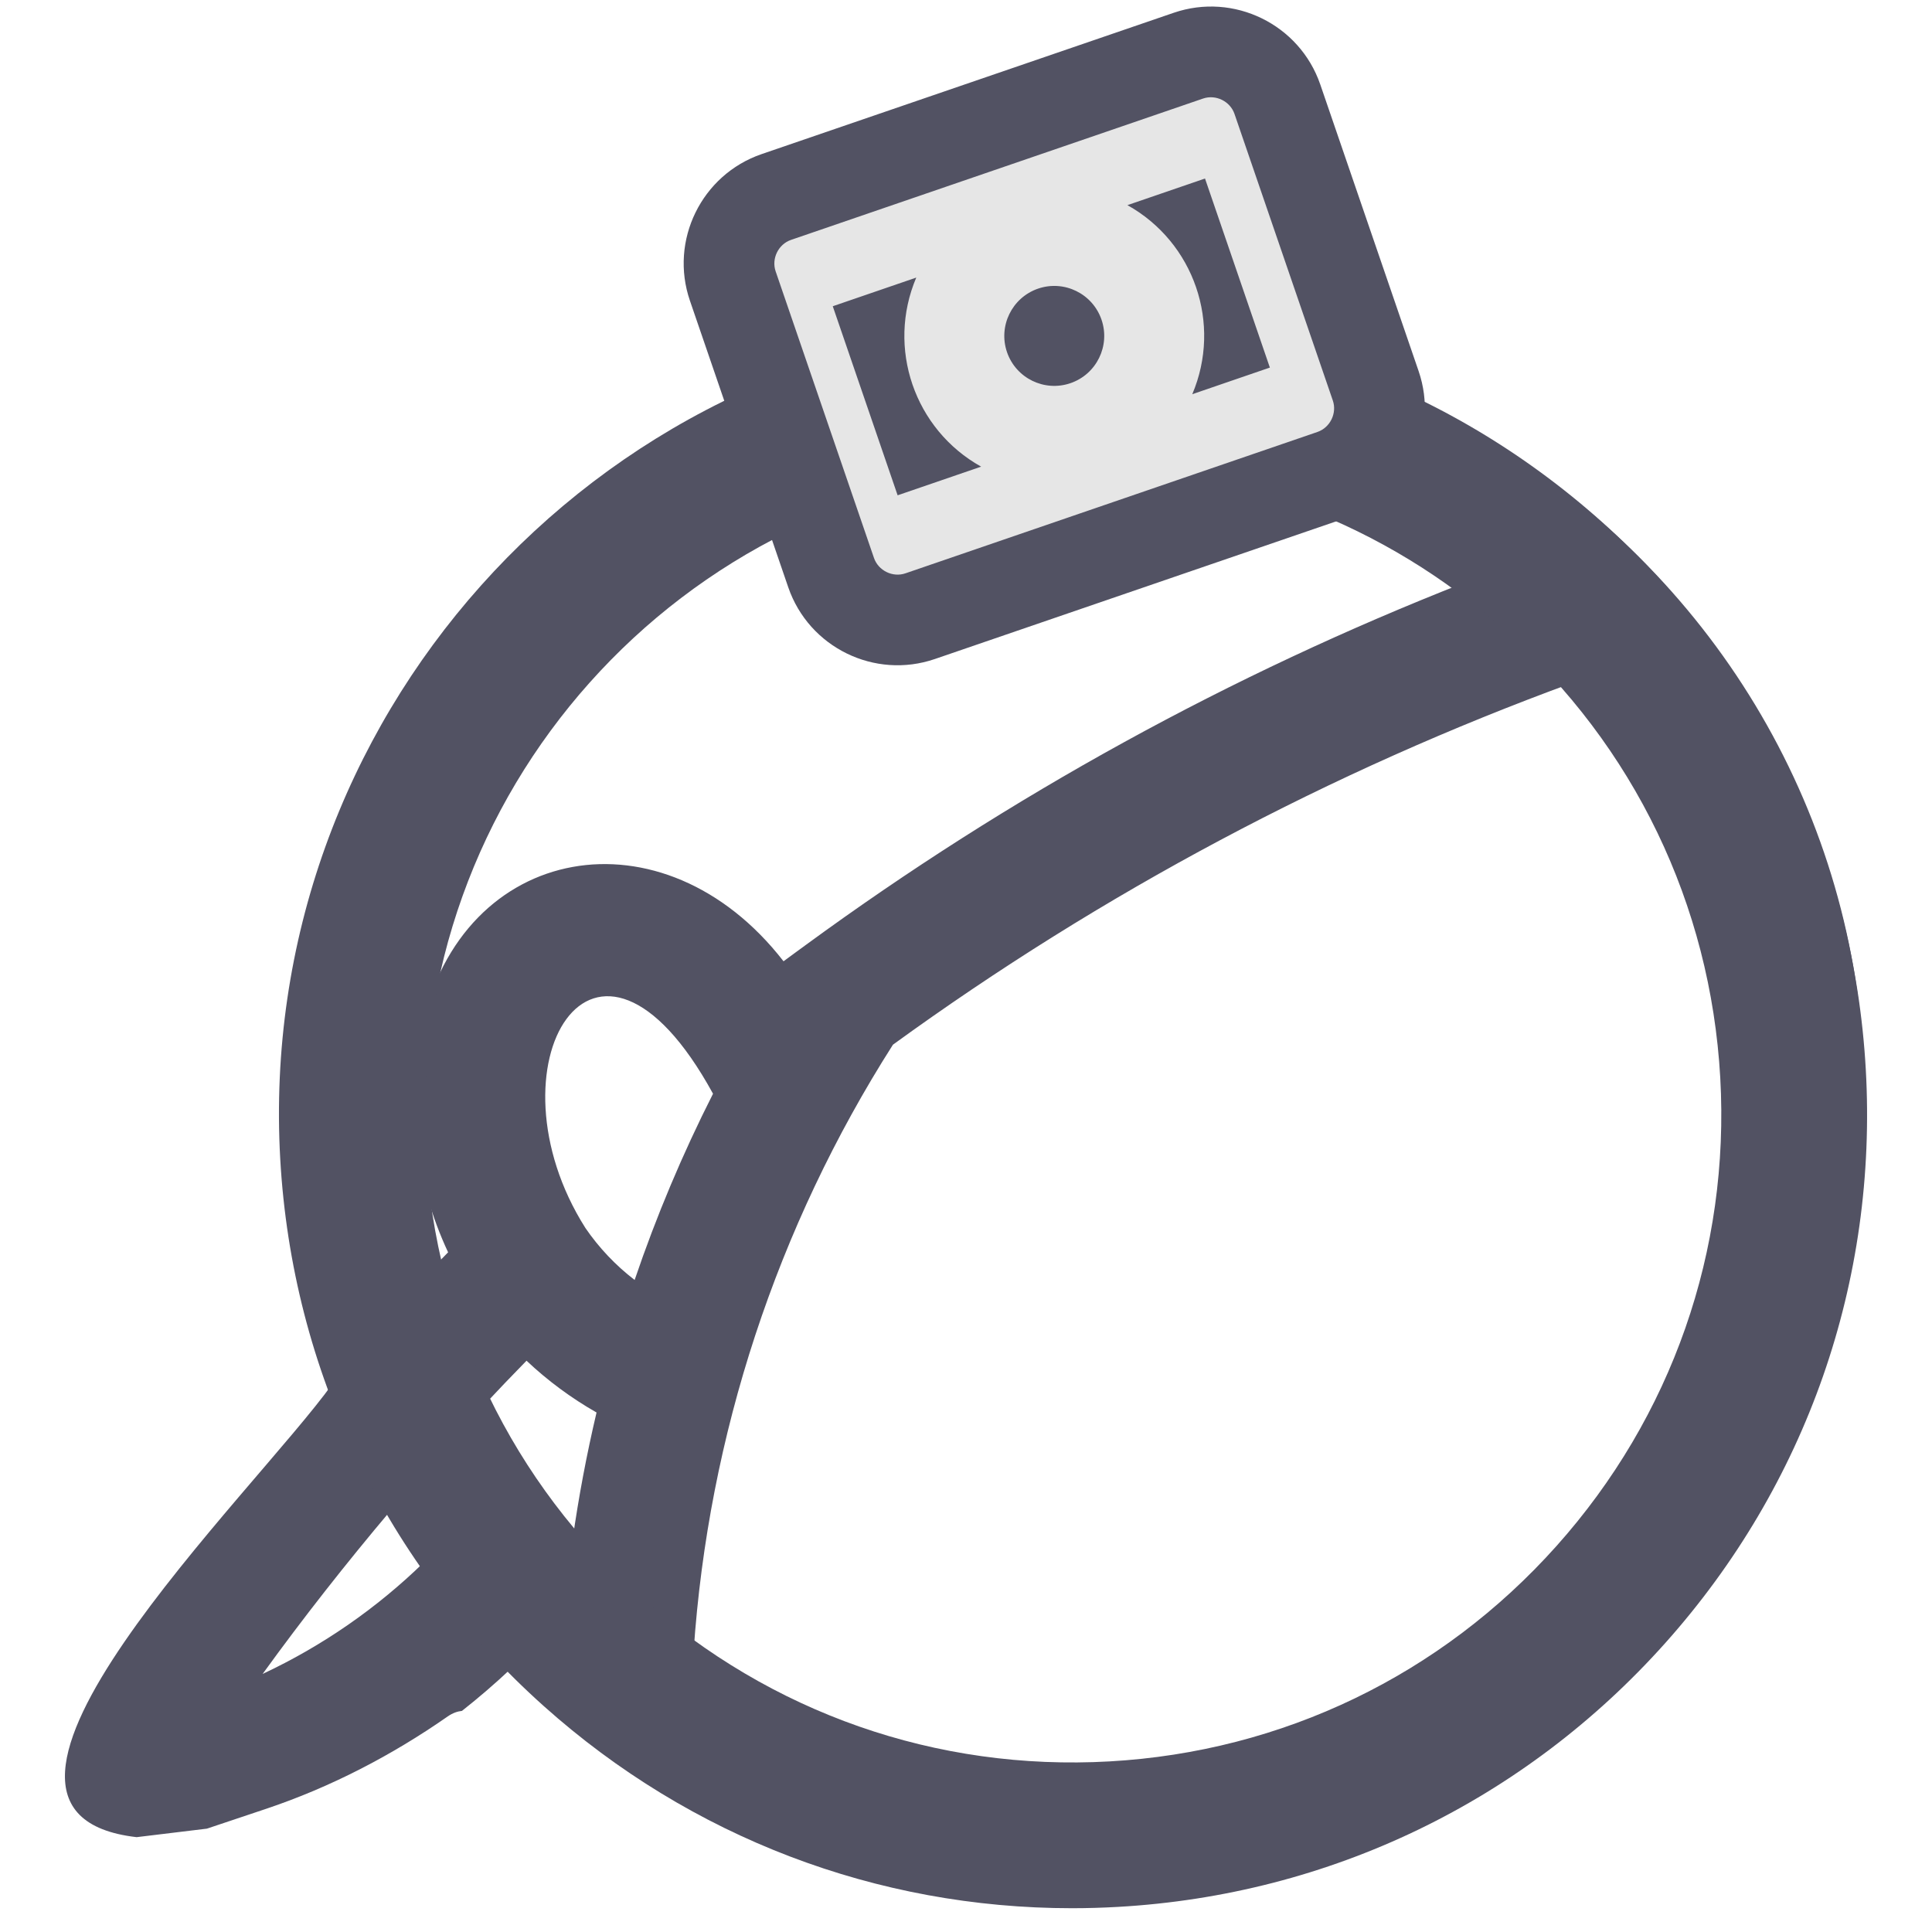
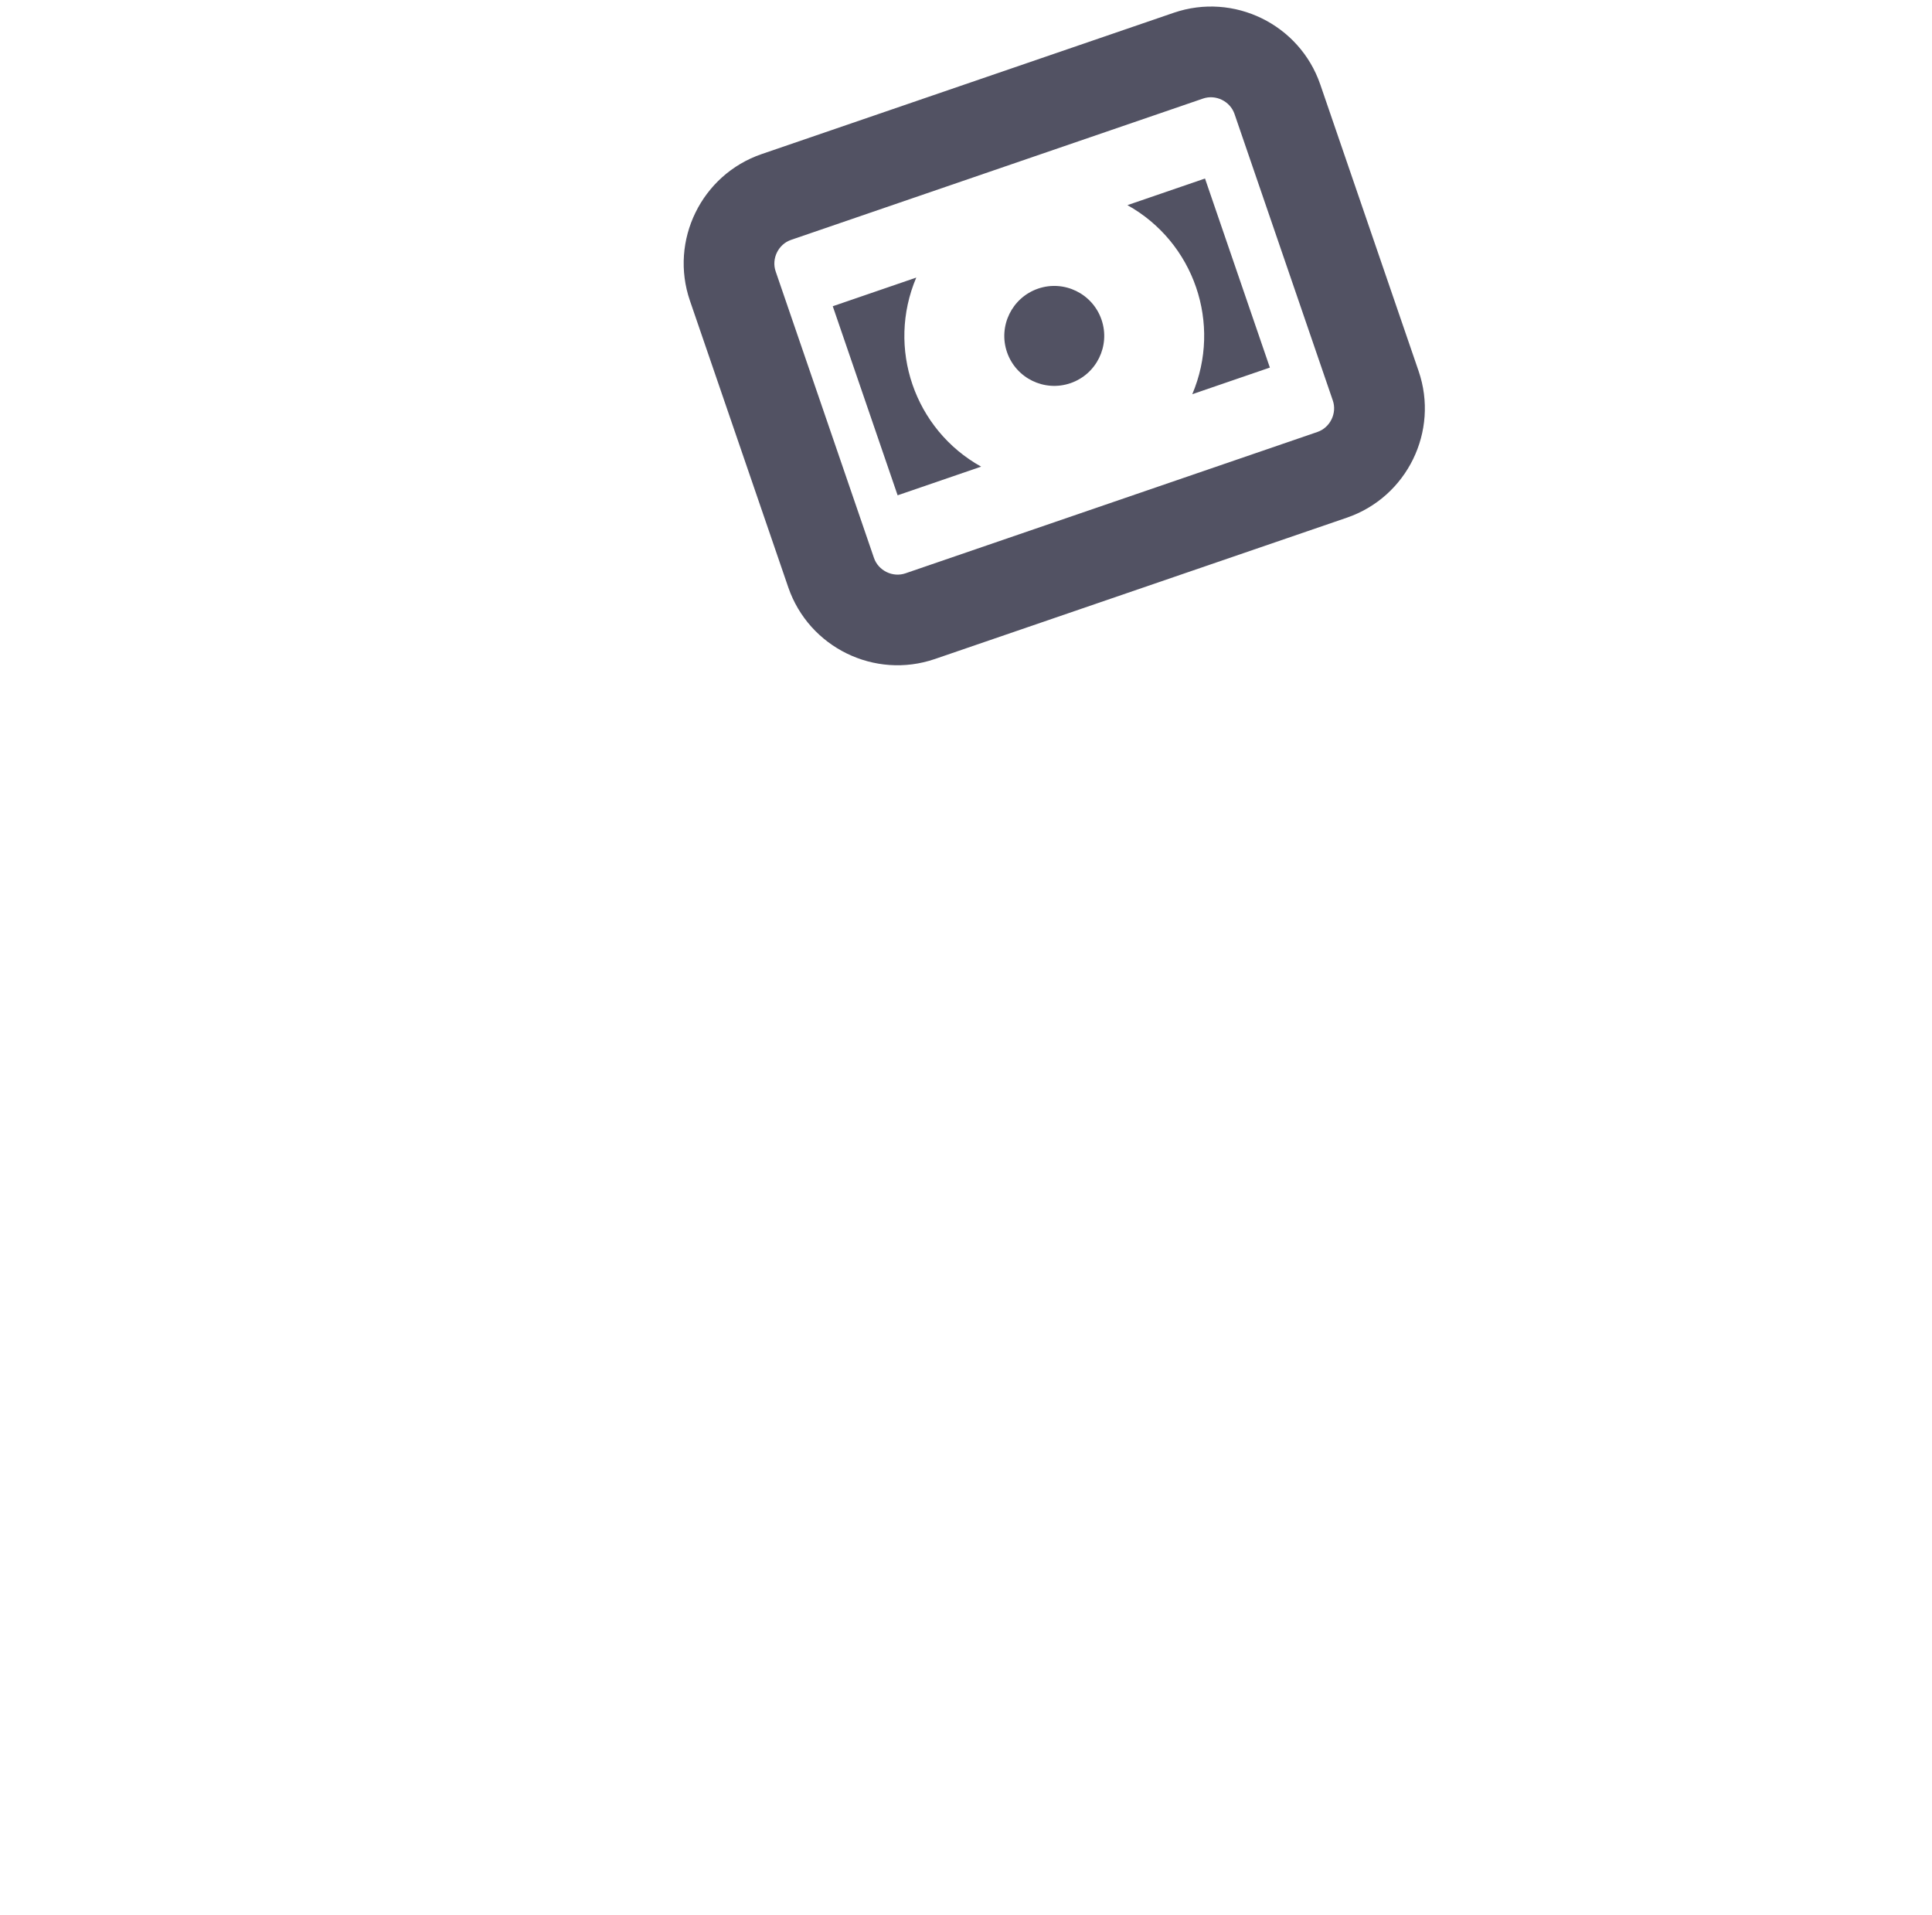
<svg xmlns="http://www.w3.org/2000/svg" version="1.1" id="Layer_1" x="0px" y="0px" viewBox="0 0 558.77 553.77" style="enable-background:new 0 0 558.77 553.77;" xml:space="preserve">
  <style type="text/css">
	.st0{fill:#525263;}
	.st1{fill:#E6E6E6;}
</style>
-   <path class="st0" d="M170.32,498.03 M355.3,531.09c3.71-0.64,19.23-5.75,25.81-7.14c24.88-5.25,39.88-12.59,62.97-25  c22.63-12.17,53.47-51.19,53.47-51.19l3.55-5.61c93.13-143.88,6.09-320.85-156.47-345.2C170.01,72.58,39.68,241.75,96.21,400.15  C73.68,431.69-23.02,524.18,39.52,531.34l20.32-2.46l17.11-5.73c18.63-6.24,36.39-15.46,52.56-26.74c1.38-0.96,2.77-1.45,4.1-1.59  c4.87-3.84,9.58-7.89,14.1-12.15c5.94,6.11,17.27,10.76,19.36,13.16c20,2.15,55.57,22.07,55.57,22.07  c27.06,5.37,54.11,10.74,81.17,16.1 M75.96,484.13c11.71-16.19,24.12-31.96,37.06-47.3c3,5.14,6.19,10.16,9.57,15.03  C108.96,465.15,93.19,476.06,75.96,484.13z M125.49,366.4c-2.87-11.99-4.56-24.24-5.06-36.56c1.29,11.21,4.39,22.13,9.17,32.35  C128.24,363.59,126.86,365,125.49,366.4L125.49,366.4z M165.6,445.33c-10.1-11.88-18.71-24.94-25.64-38.91  c4.07-4.36,8.18-8.65,12.32-12.88l0,0c6.13,5.78,12.93,10.81,20.25,14.98C169.66,420.69,167.35,432.96,165.6,445.33z M230.08,275.47  c-1.15,0.85-2.3,1.68-3.47,2.55c-34.7-44.73-93.11-34.48-104.74,19.38c12.45-94.62,92.86-165.51,188.3-165.98  c40.83-0.19,80.64,12.81,113.49,37.06c-67.71,26.55-131.72,61.74-190.42,104.68 M206.22,316.33c-8.82,17.4-16.4,35.4-22.67,53.86  c-5.51-4.23-10.31-9.3-14.23-15.02C139.76,308.57,171.89,253.58,206.22,316.33z M200.62,477.44c4.24-62.34,24.06-122.61,57.64-175.3  c60.39-43.85,126.59-79.09,196.69-104.71c29.89,34.39,46.42,78.38,46.55,123.94C500.59,480.32,323.99,565.04,200.62,477.44z" />
-   <path class="st0" d="M310.04,551.89c-56.45,0-110.23-20.46-152.67-58.37c-45.75-40.86-72.86-97.09-76.32-158.33  c-7.14-126.43,89.9-235.1,216.33-242.24c61.23-3.47,120.17,17.13,165.92,57.99c45.75,40.86,72.86,97.09,76.32,158.33  s-17.13,120.17-57.99,165.92c-40.86,45.75-97.09,72.86-158.33,76.32C318.86,551.76,314.44,551.89,310.04,551.89z M310.58,134.73  c-3.6,0-7.2,0.1-10.82,0.31c-103.22,5.83-182.45,94.55-176.62,197.77c2.83,50,24.95,95.91,62.31,129.27  c37.35,33.36,85.45,50.18,135.46,47.35c50-2.82,95.91-24.95,129.27-62.31c33.36-37.35,50.17-85.46,47.35-135.47  c-2.83-50-24.95-95.91-62.31-129.27C400.57,151.44,356.66,134.73,310.58,134.73z" />
  <g>
    <g>
-       <path class="st1" d="M217.8,65.92l136.71-46.91l37.52,109.37l-136.71,46.91L217.8,65.92z" />
      <path class="st0" d="M300.22,83.48c7.55-2.59,15.77,1.43,18.36,8.98s-1.43,15.77-8.98,18.36c-7.55,2.59-15.77-1.43-18.36-8.98    C288.66,94.29,292.68,86.08,300.22,83.48z M326.07,59.33l22.44-7.7l18.76,54.68l-22.44,7.7    C353.46,93.67,345.37,70.09,326.07,59.33z M240.85,88.57L265,80.28c-8.63,20.34-0.54,43.93,18.76,54.68l-24.15,8.29L240.85,88.57z    " />
    </g>
    <path class="st0" d="M389.55,149.72L270.38,190.6c-17.4,5.97-36.42-3.33-42.4-20.74l-28.44-82.89   c-5.97-17.41,3.33-36.42,20.73-42.4L339.45,3.7c17.4-5.97,36.42,3.33,42.4,20.74l28.44,82.89   C416.26,124.72,406.96,143.74,389.55,149.72z M228.78,69.38c-3.67,1.26-5.71,5.42-4.45,9.1l28.44,82.89   c1.26,3.67,5.42,5.71,9.09,4.45l119.17-40.89c3.67-1.26,5.71-5.42,4.45-9.09l-28.44-82.89c-1.26-3.67-5.42-5.71-9.09-4.45   L228.78,69.38z" />
  </g>
</svg>